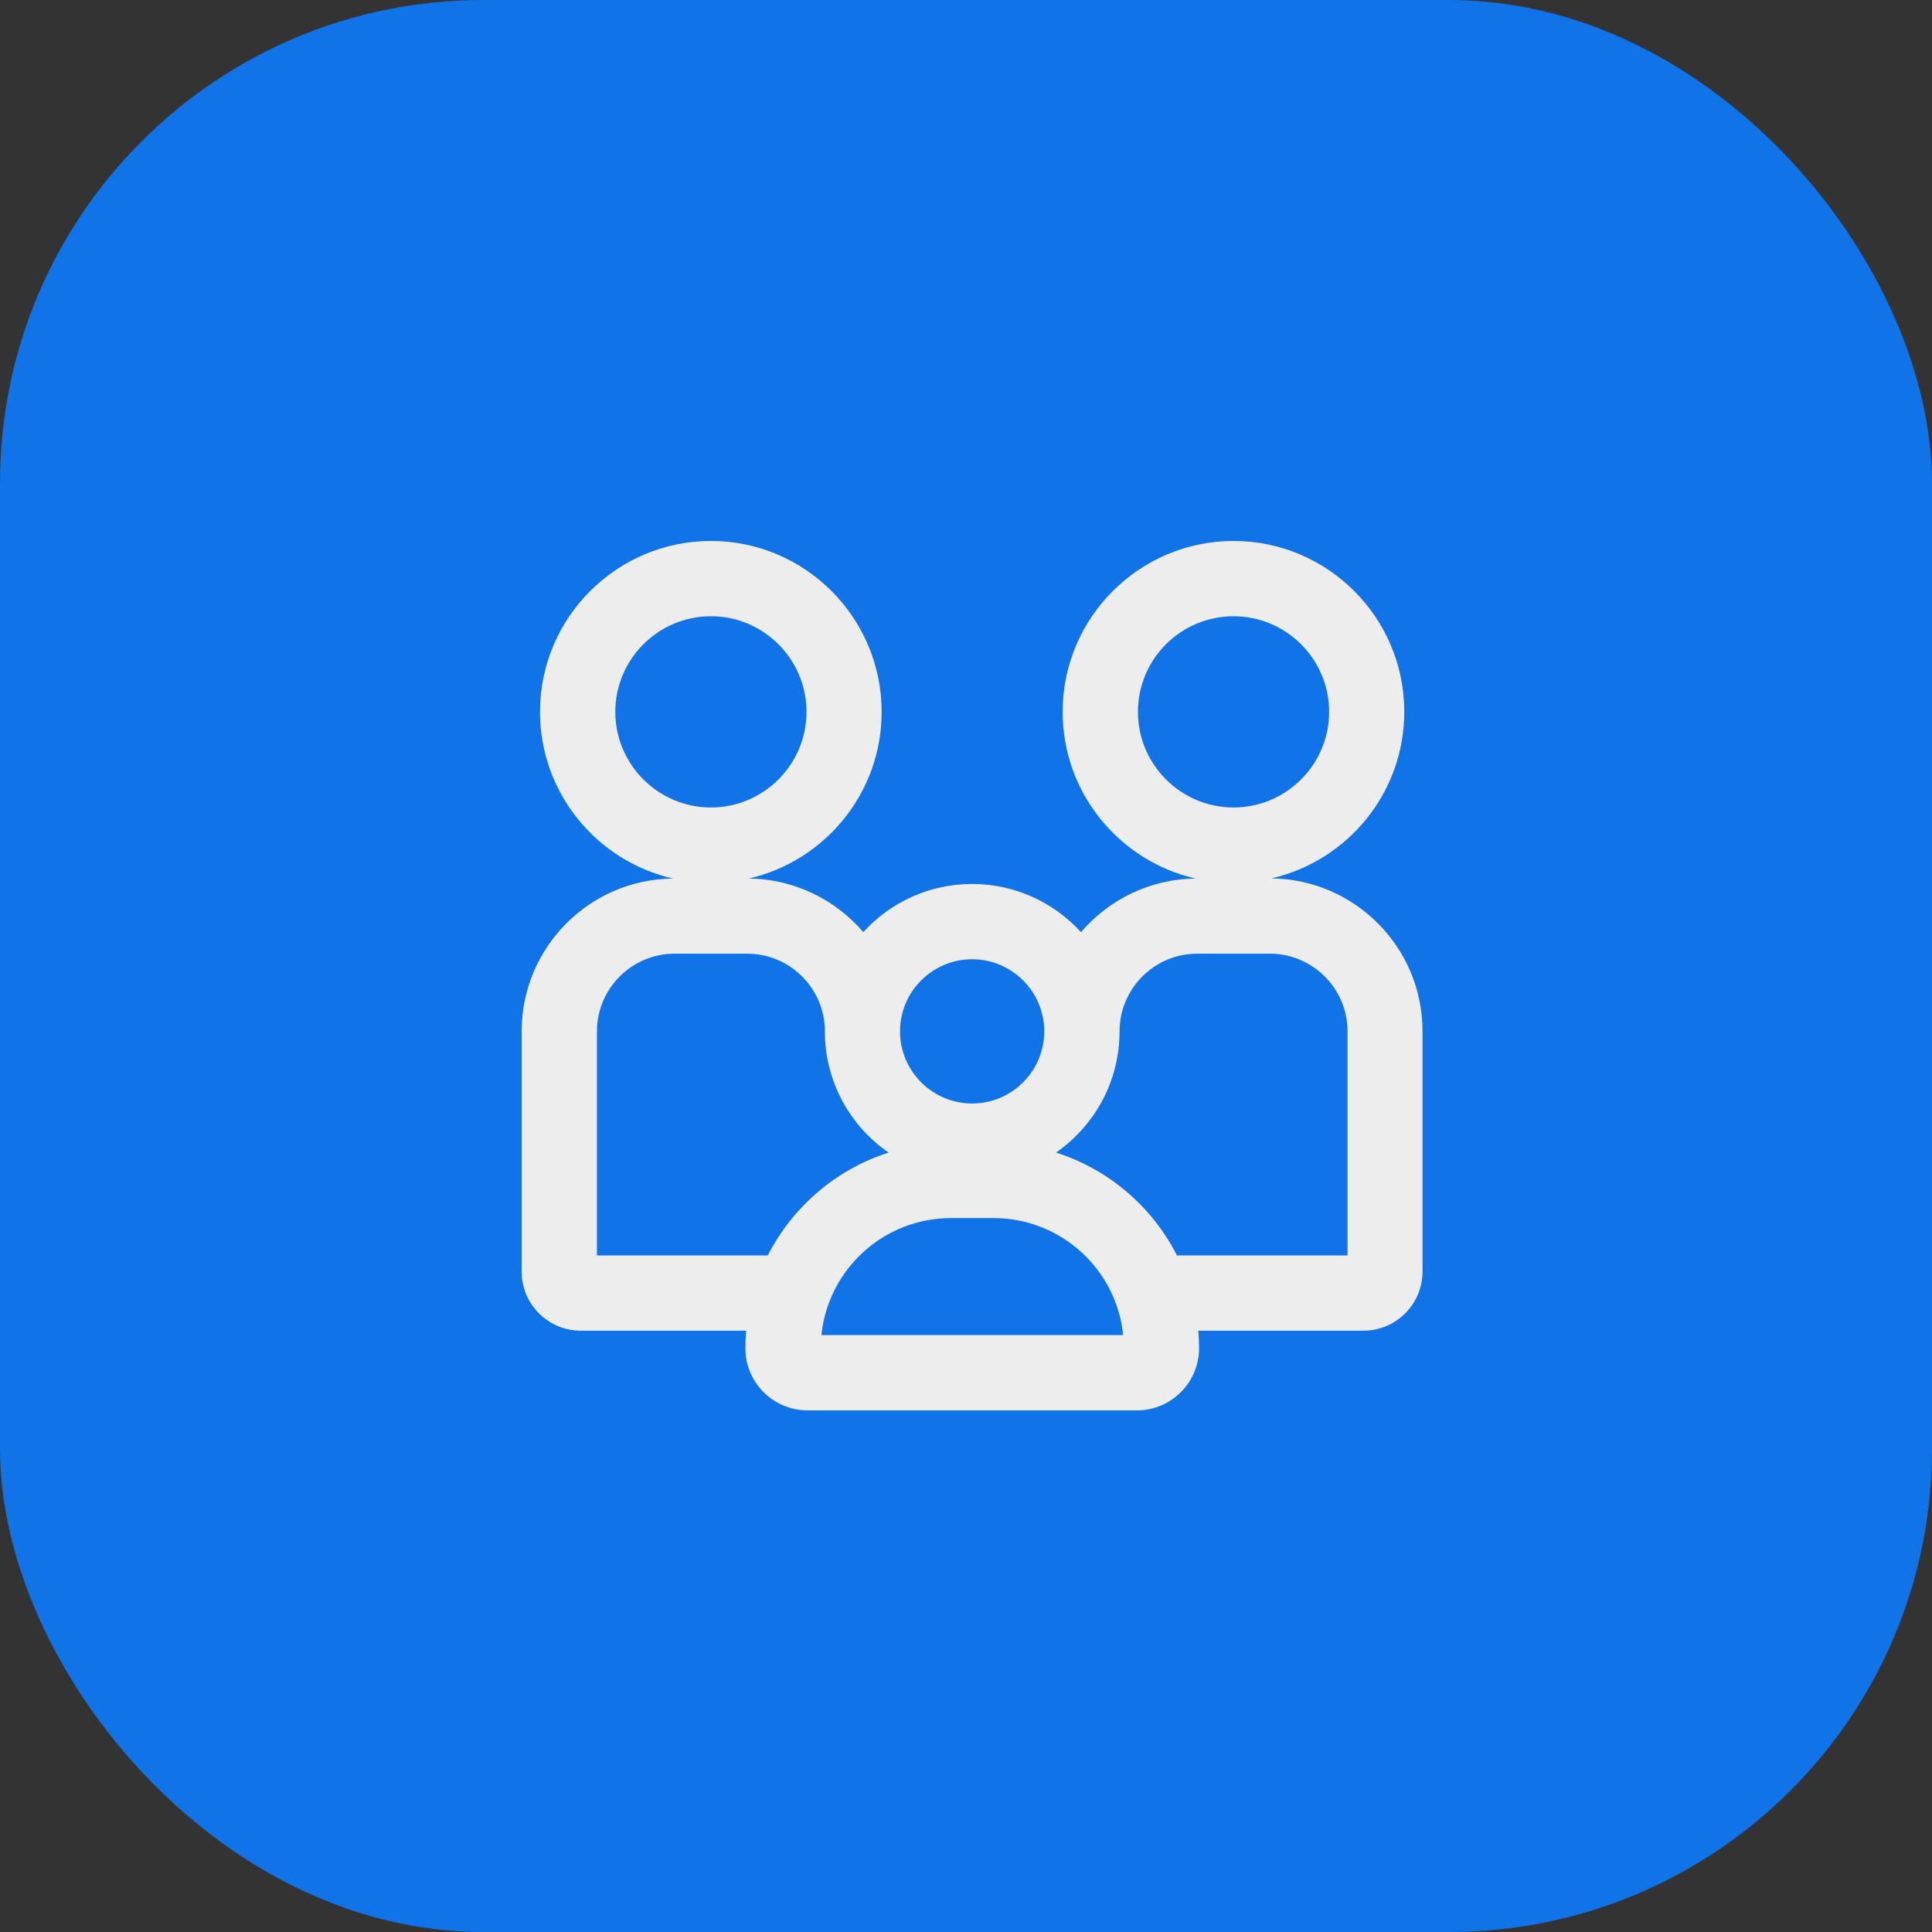
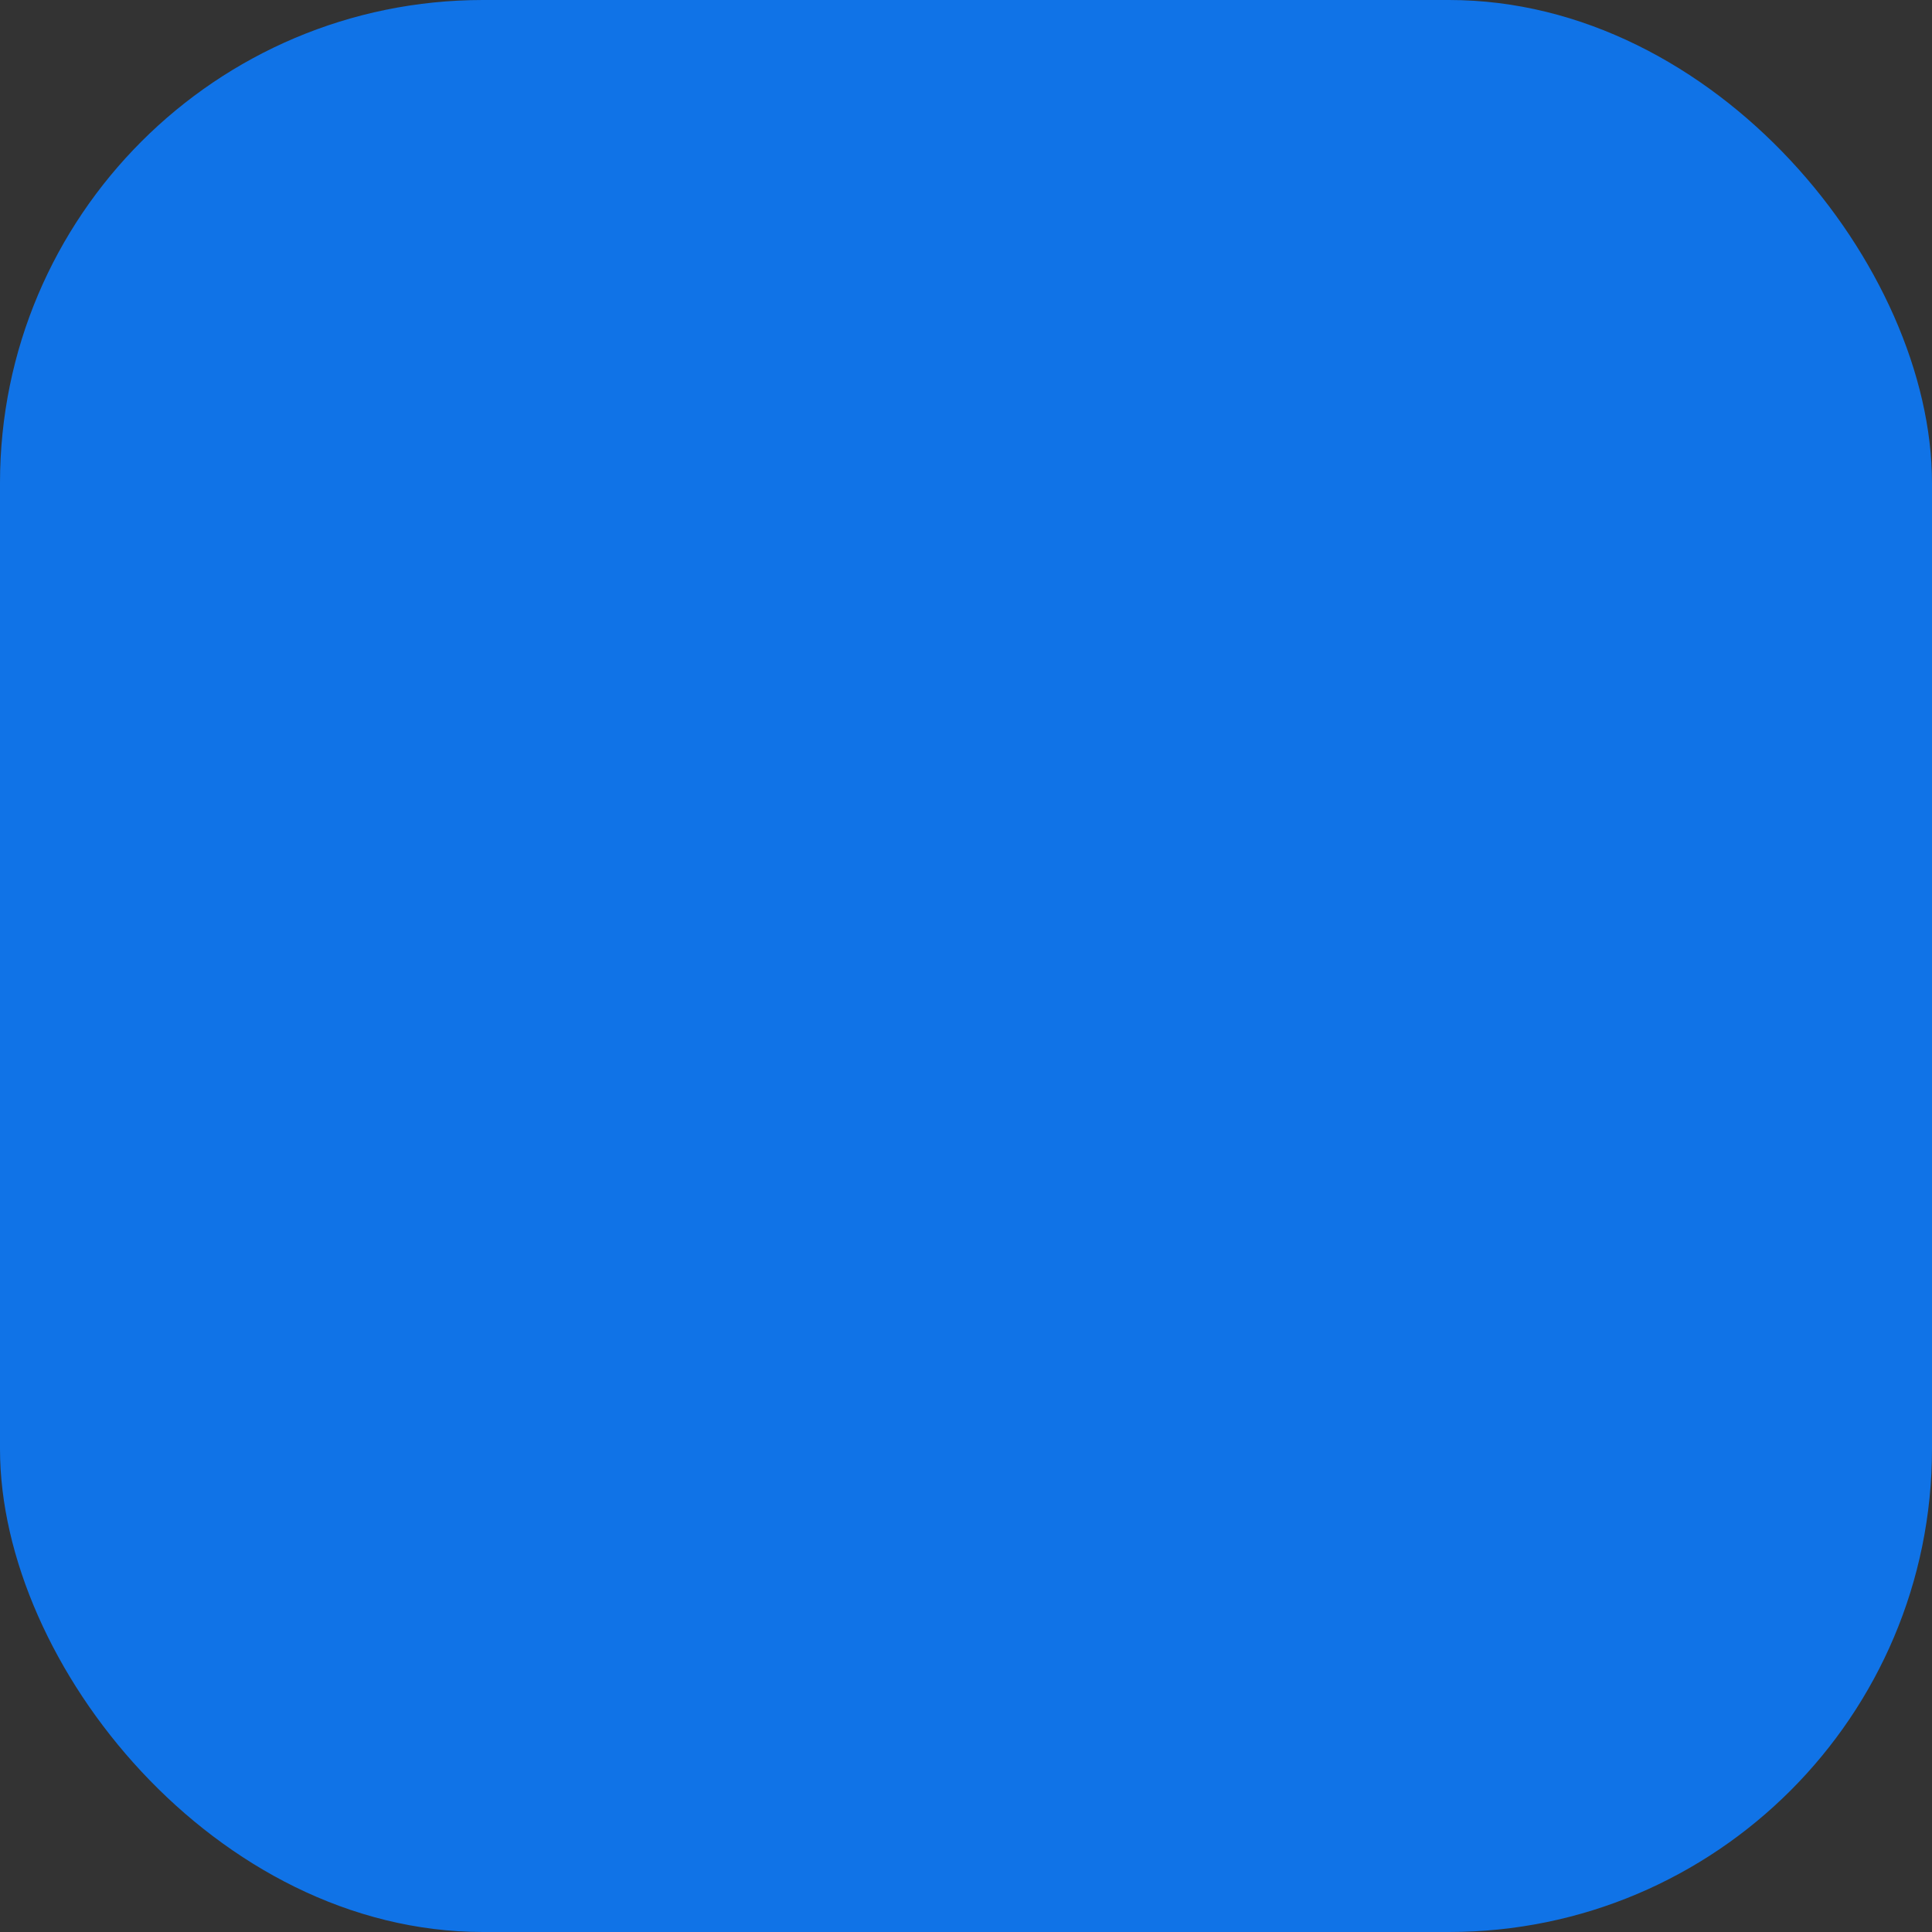
<svg xmlns="http://www.w3.org/2000/svg" width="100" height="100" viewBox="0 0 100 100" fill="none">
  <rect x="0" y="0" width="100" height="100" fill="#333333" stroke="none" />
  <rect width="100" height="100" rx="25" fill="#1073E7" />
  <g clip-path="url(#clip0_554_382)">
-     <path d="M65.804 45.465C69.74 44.569 72.686 41.046 72.686 36.838C72.686 31.967 68.719 28 63.848 28C58.977 28 55.002 31.967 55.002 36.846C55.002 41.046 57.948 44.577 61.884 45.473C59.515 45.496 57.387 46.572 55.953 48.248C54.558 46.72 52.547 45.754 50.318 45.754C48.089 45.754 46.079 46.712 44.684 48.248C43.25 46.572 41.122 45.496 38.753 45.473C42.688 44.577 45.634 41.054 45.634 36.846C45.634 31.967 41.667 28 36.797 28C31.925 28 27.951 31.967 27.951 36.846C27.951 41.046 30.897 44.577 34.833 45.473C30.507 45.512 27 49.043 27 53.384V65.814C27 67.505 28.372 68.877 30.063 68.877H38.62C38.597 69.181 38.581 69.485 38.581 69.789C38.581 71.558 40.023 73 41.792 73H58.852C60.621 73 62.063 71.558 62.063 69.789C62.063 69.477 62.048 69.173 62.024 68.877H70.566C72.257 68.877 73.629 67.505 73.629 65.814V53.384C73.637 49.043 70.129 45.512 65.804 45.465ZM58.899 36.846C58.899 34.118 61.12 31.897 63.848 31.897C66.576 31.897 68.797 34.118 68.797 36.846C68.797 39.573 66.576 41.795 63.848 41.795C61.12 41.795 58.899 39.573 58.899 36.846ZM50.318 49.651C52.376 49.651 54.051 51.326 54.051 53.384C54.051 55.441 52.376 57.117 50.318 57.117C48.261 57.117 46.585 55.441 46.585 53.384C46.585 51.326 48.261 49.651 50.318 49.651ZM31.848 36.846C31.848 34.118 34.069 31.897 36.797 31.897C39.524 31.897 41.745 34.118 41.745 36.846C41.745 39.573 39.524 41.795 36.797 41.795C34.069 41.795 31.848 39.573 31.848 36.846ZM39.742 64.98H30.897V53.384C30.897 51.17 32.697 49.362 34.918 49.362H38.675C40.888 49.362 42.696 51.163 42.696 53.384C42.696 55.987 44.005 58.286 45.993 59.657C43.265 60.53 41.021 62.471 39.742 64.98ZM42.517 69.103C42.86 65.705 45.736 63.048 49.219 63.048H51.433C54.916 63.048 57.792 65.705 58.135 69.103H42.517ZM69.74 64.98H60.918C59.639 62.463 57.387 60.523 54.659 59.657C56.647 58.278 57.948 55.979 57.948 53.384C57.948 51.17 59.748 49.362 61.97 49.362H65.726C67.94 49.362 69.748 51.163 69.748 53.384V64.98H69.74Z" fill="#EDEDED" />
-   </g>
+     </g>
  <defs>
    <clipPath id="clip0_554_382">
-       <rect width="46.637" height="45" fill="white" transform="translate(27 28)" />
-     </clipPath>
+       </clipPath>
  </defs>
</svg>